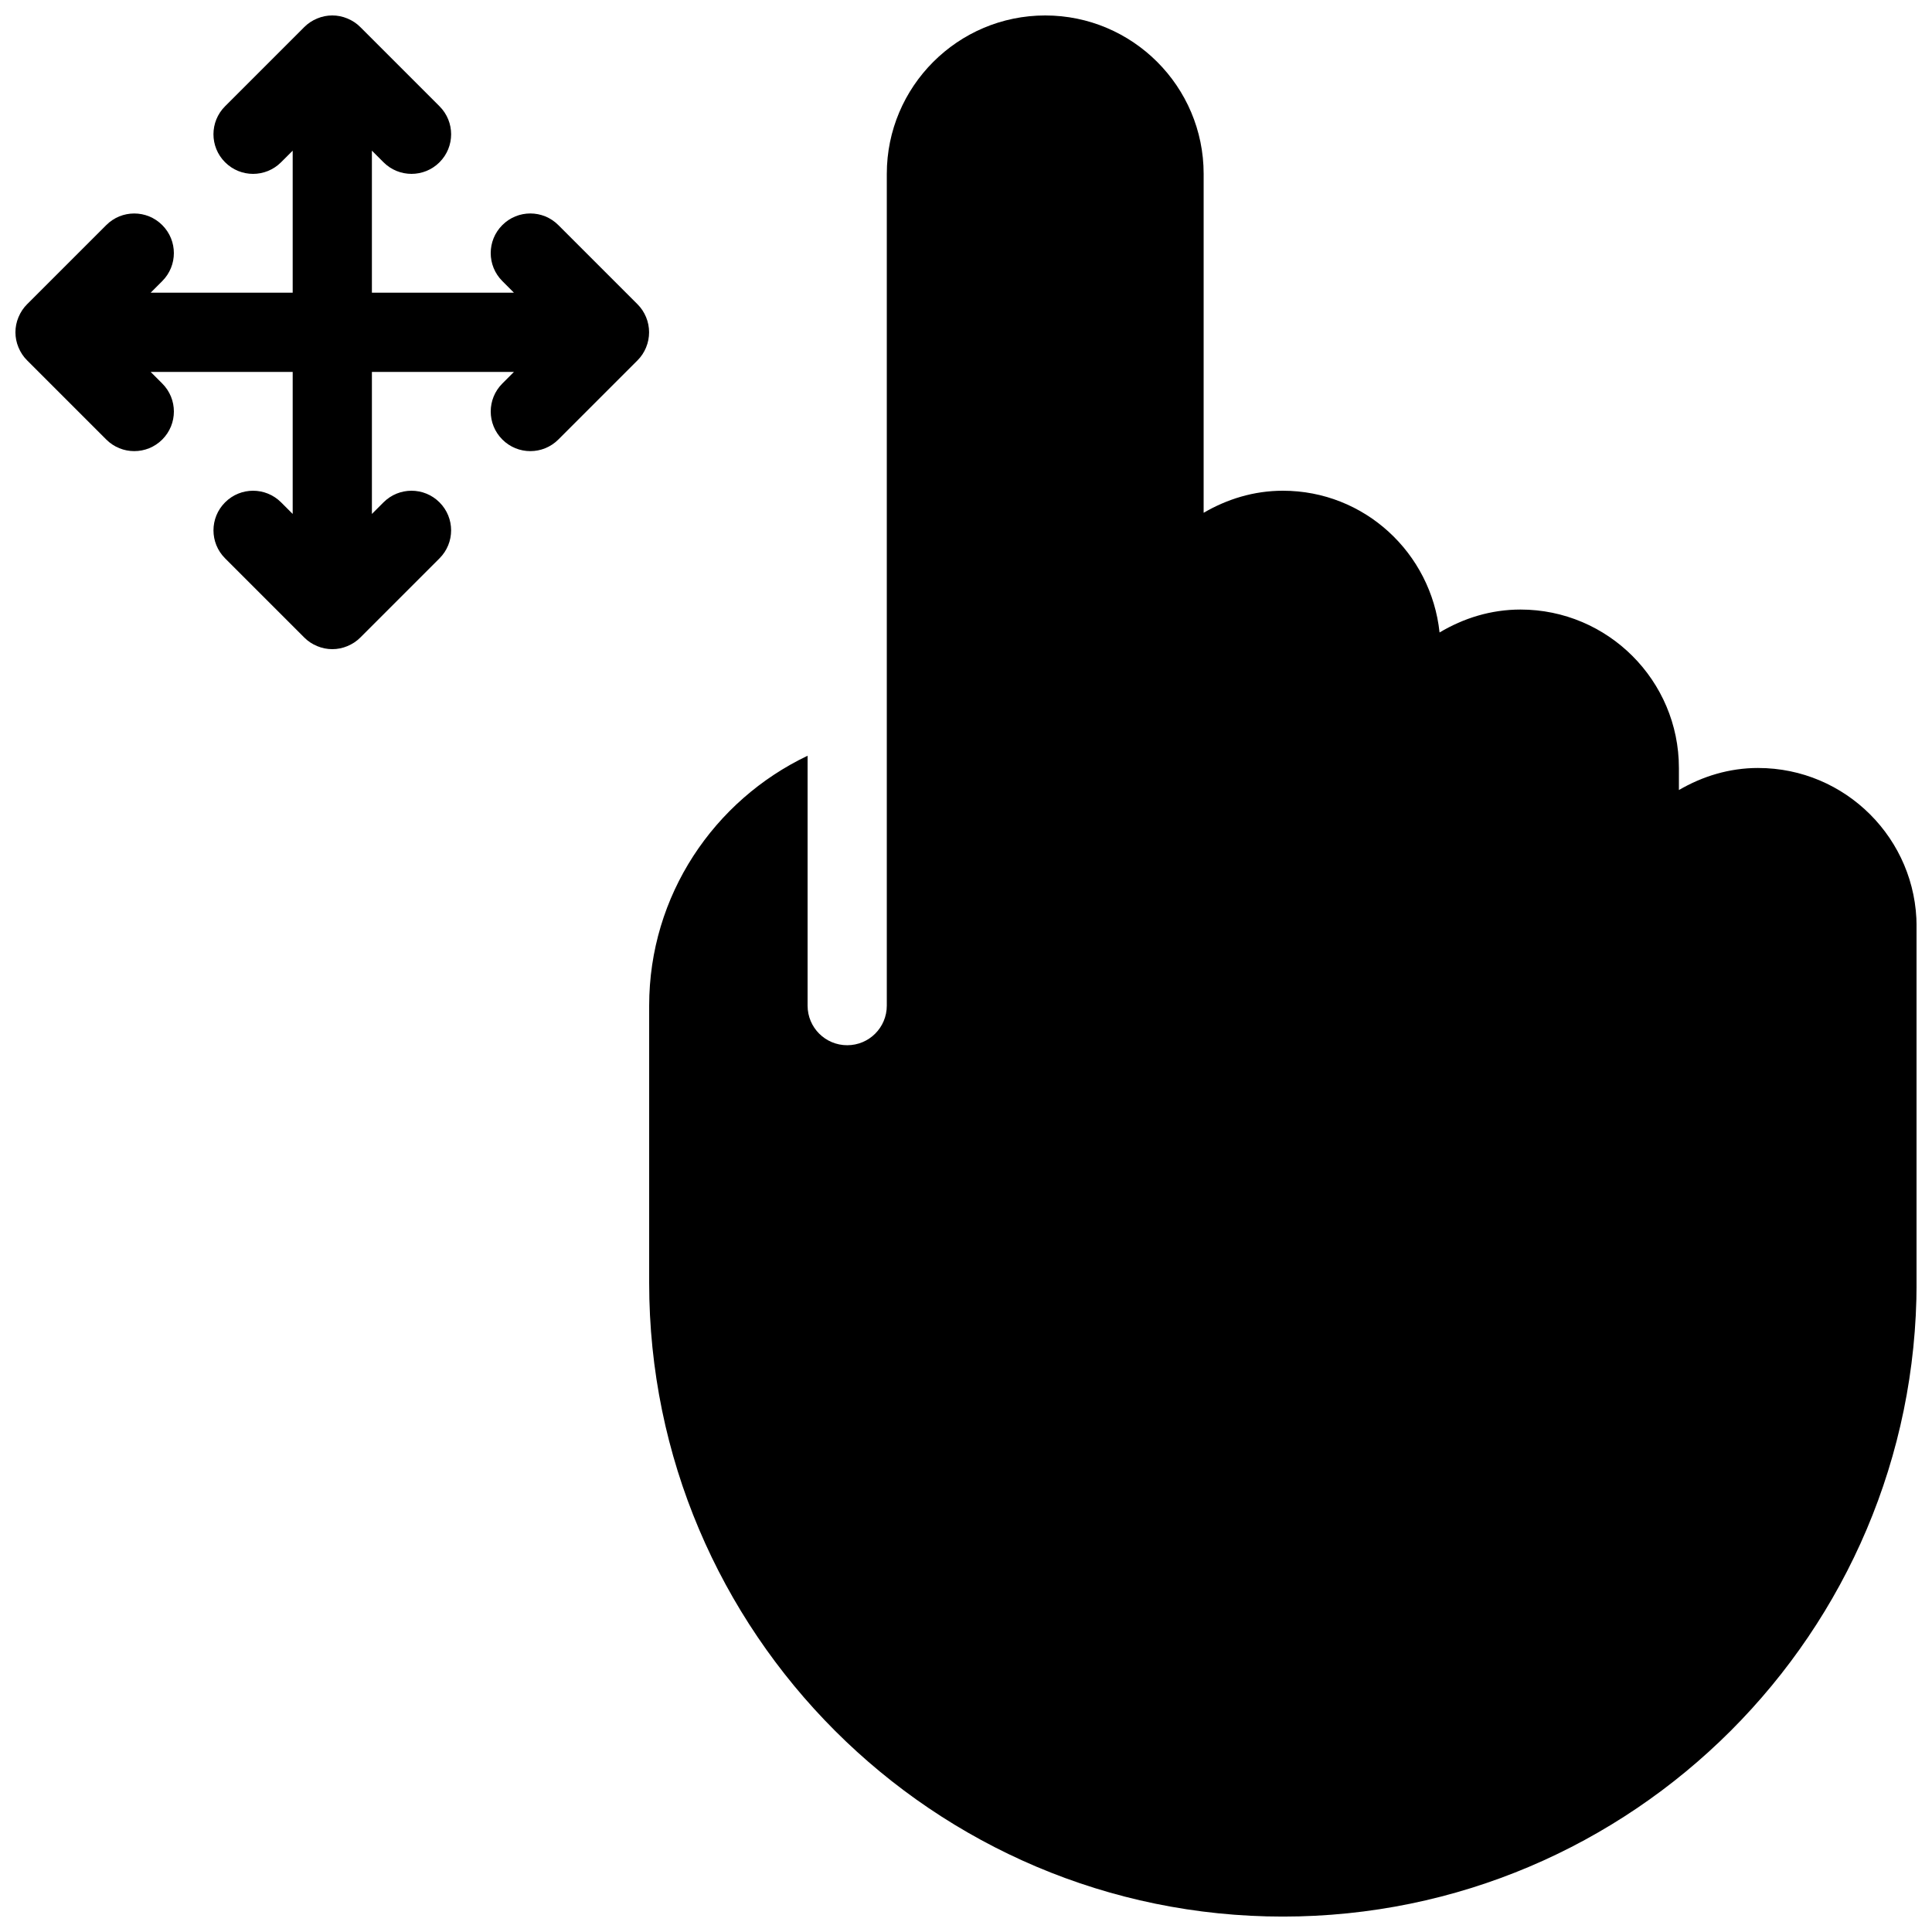
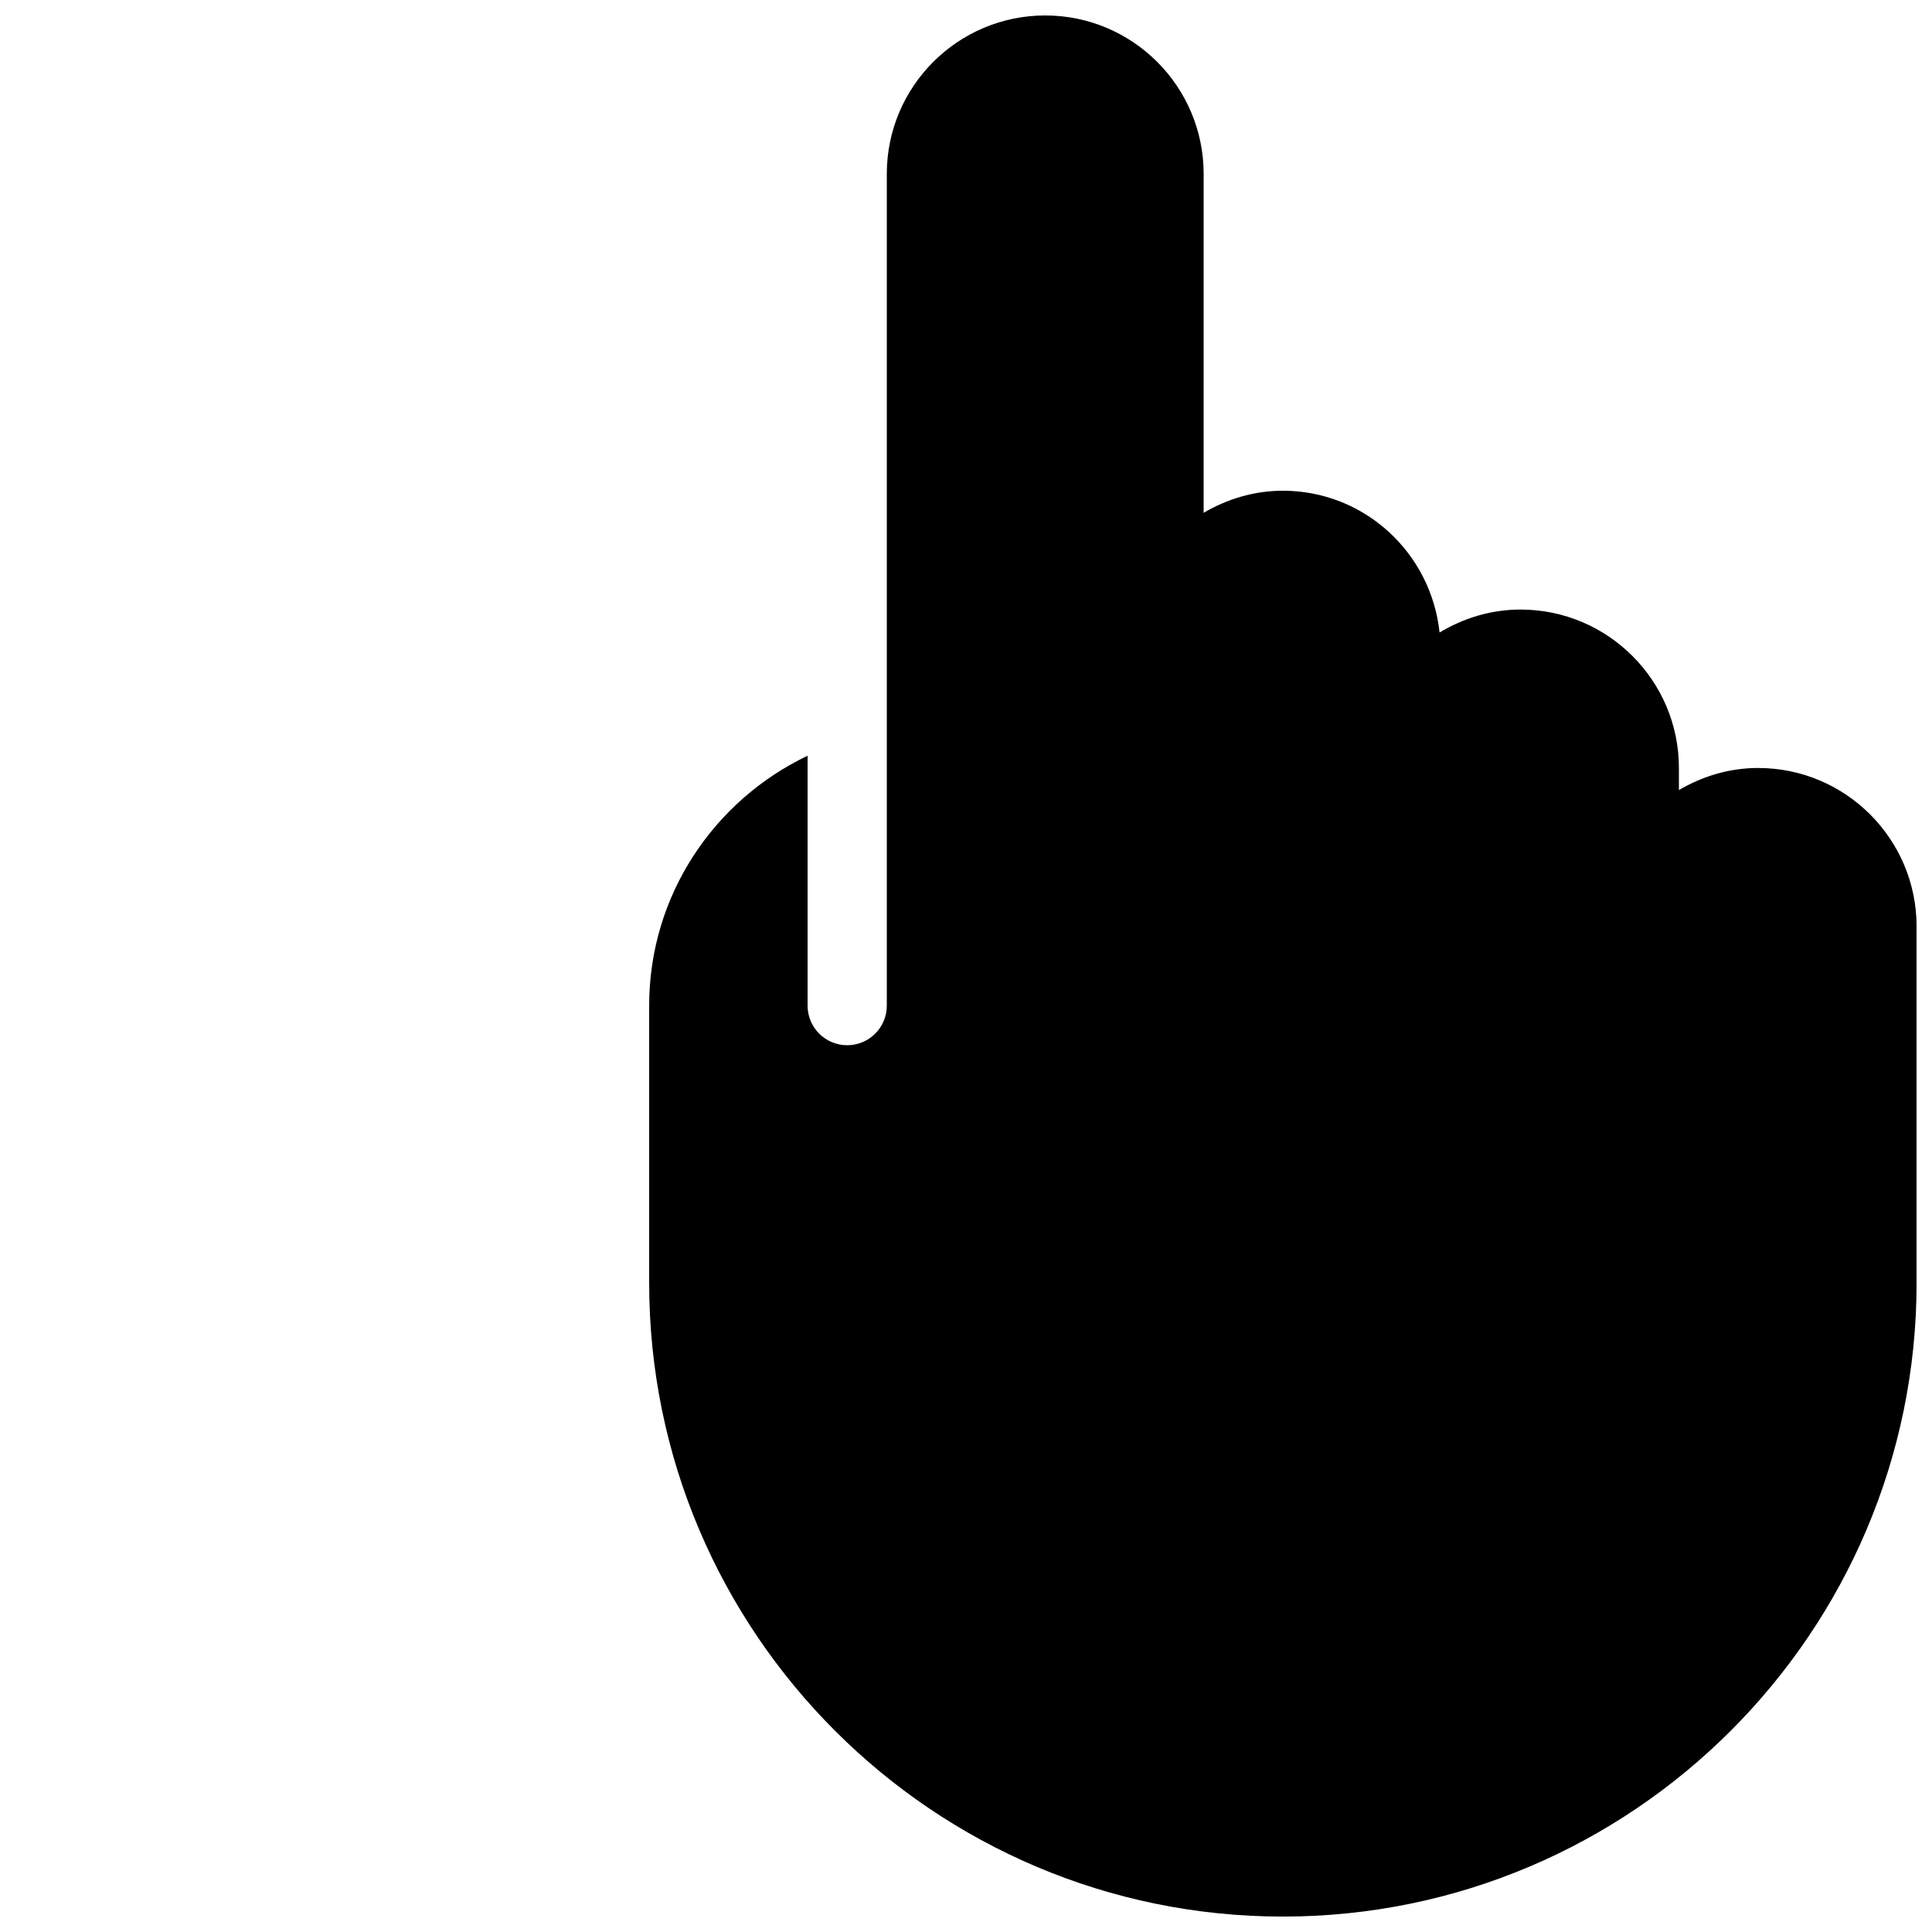
<svg xmlns="http://www.w3.org/2000/svg" width="800px" height="800px" version="1.1" viewBox="144 144 512 512">
  <defs>
    <clipPath id="b">
-       <path d="m148.09 148.09h168.91v168.91h-168.91z" />
-     </clipPath>
+       </clipPath>
    <clipPath id="a">
      <path d="m316 148.09h335.9v503.81h-335.9z" />
    </clipPath>
  </defs>
  <g>
    <g clip-path="url(#b)">
      <path d="m315.22 236.07c1.059-2.562 1.059-5.457 0-8.02-0.535-1.289-1.301-2.457-2.277-3.422l-20.98-20.98c-4.106-4.106-10.738-4.106-14.84 0-4.106 4.106-4.106 10.738 0 14.84l3.07 3.078h-37.637v-37.641l3.074 3.074c2.047 2.051 4.734 3.078 7.422 3.078s5.375-1.027 7.422-3.074c4.106-4.106 4.106-10.738 0-14.84l-20.984-20.984c-0.965-0.977-2.129-1.742-3.422-2.277-2.562-1.082-5.457-1.082-8.02 0-1.289 0.535-2.453 1.301-3.422 2.277l-20.98 20.98c-4.106 4.106-4.106 10.738 0 14.84 4.106 4.106 10.738 4.106 14.84 0l3.078-3.074v37.641h-37.641l3.074-3.074c4.106-4.106 4.106-10.738 0-14.84-4.106-4.106-10.738-4.106-14.84 0l-20.98 20.977c-0.977 0.969-1.742 2.133-2.277 3.422-1.082 2.562-1.082 5.457 0 8.02 0.535 1.289 1.301 2.457 2.277 3.422l20.98 20.98c2.047 2.051 4.734 3.078 7.422 3.078s5.375-1.027 7.422-3.074c4.106-4.106 4.106-10.738 0-14.84l-3.078-3.078h37.641v37.641l-3.074-3.074c-4.106-4.106-10.738-4.106-14.84 0-4.106 4.106-4.106 10.738 0 14.84l20.98 20.98c0.965 0.977 2.129 1.742 3.422 2.277 1.277 0.535 2.644 0.809 4.008 0.809s2.731-0.273 4.008-0.809c1.289-0.535 2.457-1.301 3.422-2.277l20.98-20.98c4.106-4.106 4.106-10.738 0-14.84-4.106-4.106-10.738-4.106-14.84 0l-3.074 3.07v-37.637h37.641l-3.074 3.074c-4.106 4.106-4.106 10.738 0 14.84 2.043 2.051 4.731 3.078 7.418 3.078s5.375-1.027 7.422-3.074l20.98-20.98c0.977-0.969 1.742-2.133 2.277-3.426z" />
    </g>
    <g clip-path="url(#a)">
      <path d="m609.92 347.52c-7.684 0-14.789 2.227-20.992 5.848v-5.848c0-23.152-18.828-41.984-41.984-41.984-7.863 0-15.137 2.309-21.445 6.078-2.231-21.059-19.875-37.566-41.531-37.566-7.684 0-14.789 2.227-20.992 5.848l0.004-89.816c0-23.152-18.828-41.984-41.984-41.984-23.152 0-41.984 18.828-41.984 41.984v220.42c0 5.805-4.691 10.496-10.496 10.496-5.805 0-10.496-4.691-10.496-10.496v-66.219c-24.781 11.809-41.984 36.977-41.984 66.219v73.473c0 92.598 75.34 167.94 167.94 167.94s167.94-75.34 167.94-167.94v-94.465c-0.004-23.156-18.832-41.984-41.988-41.984z" />
    </g>
  </g>
</svg>